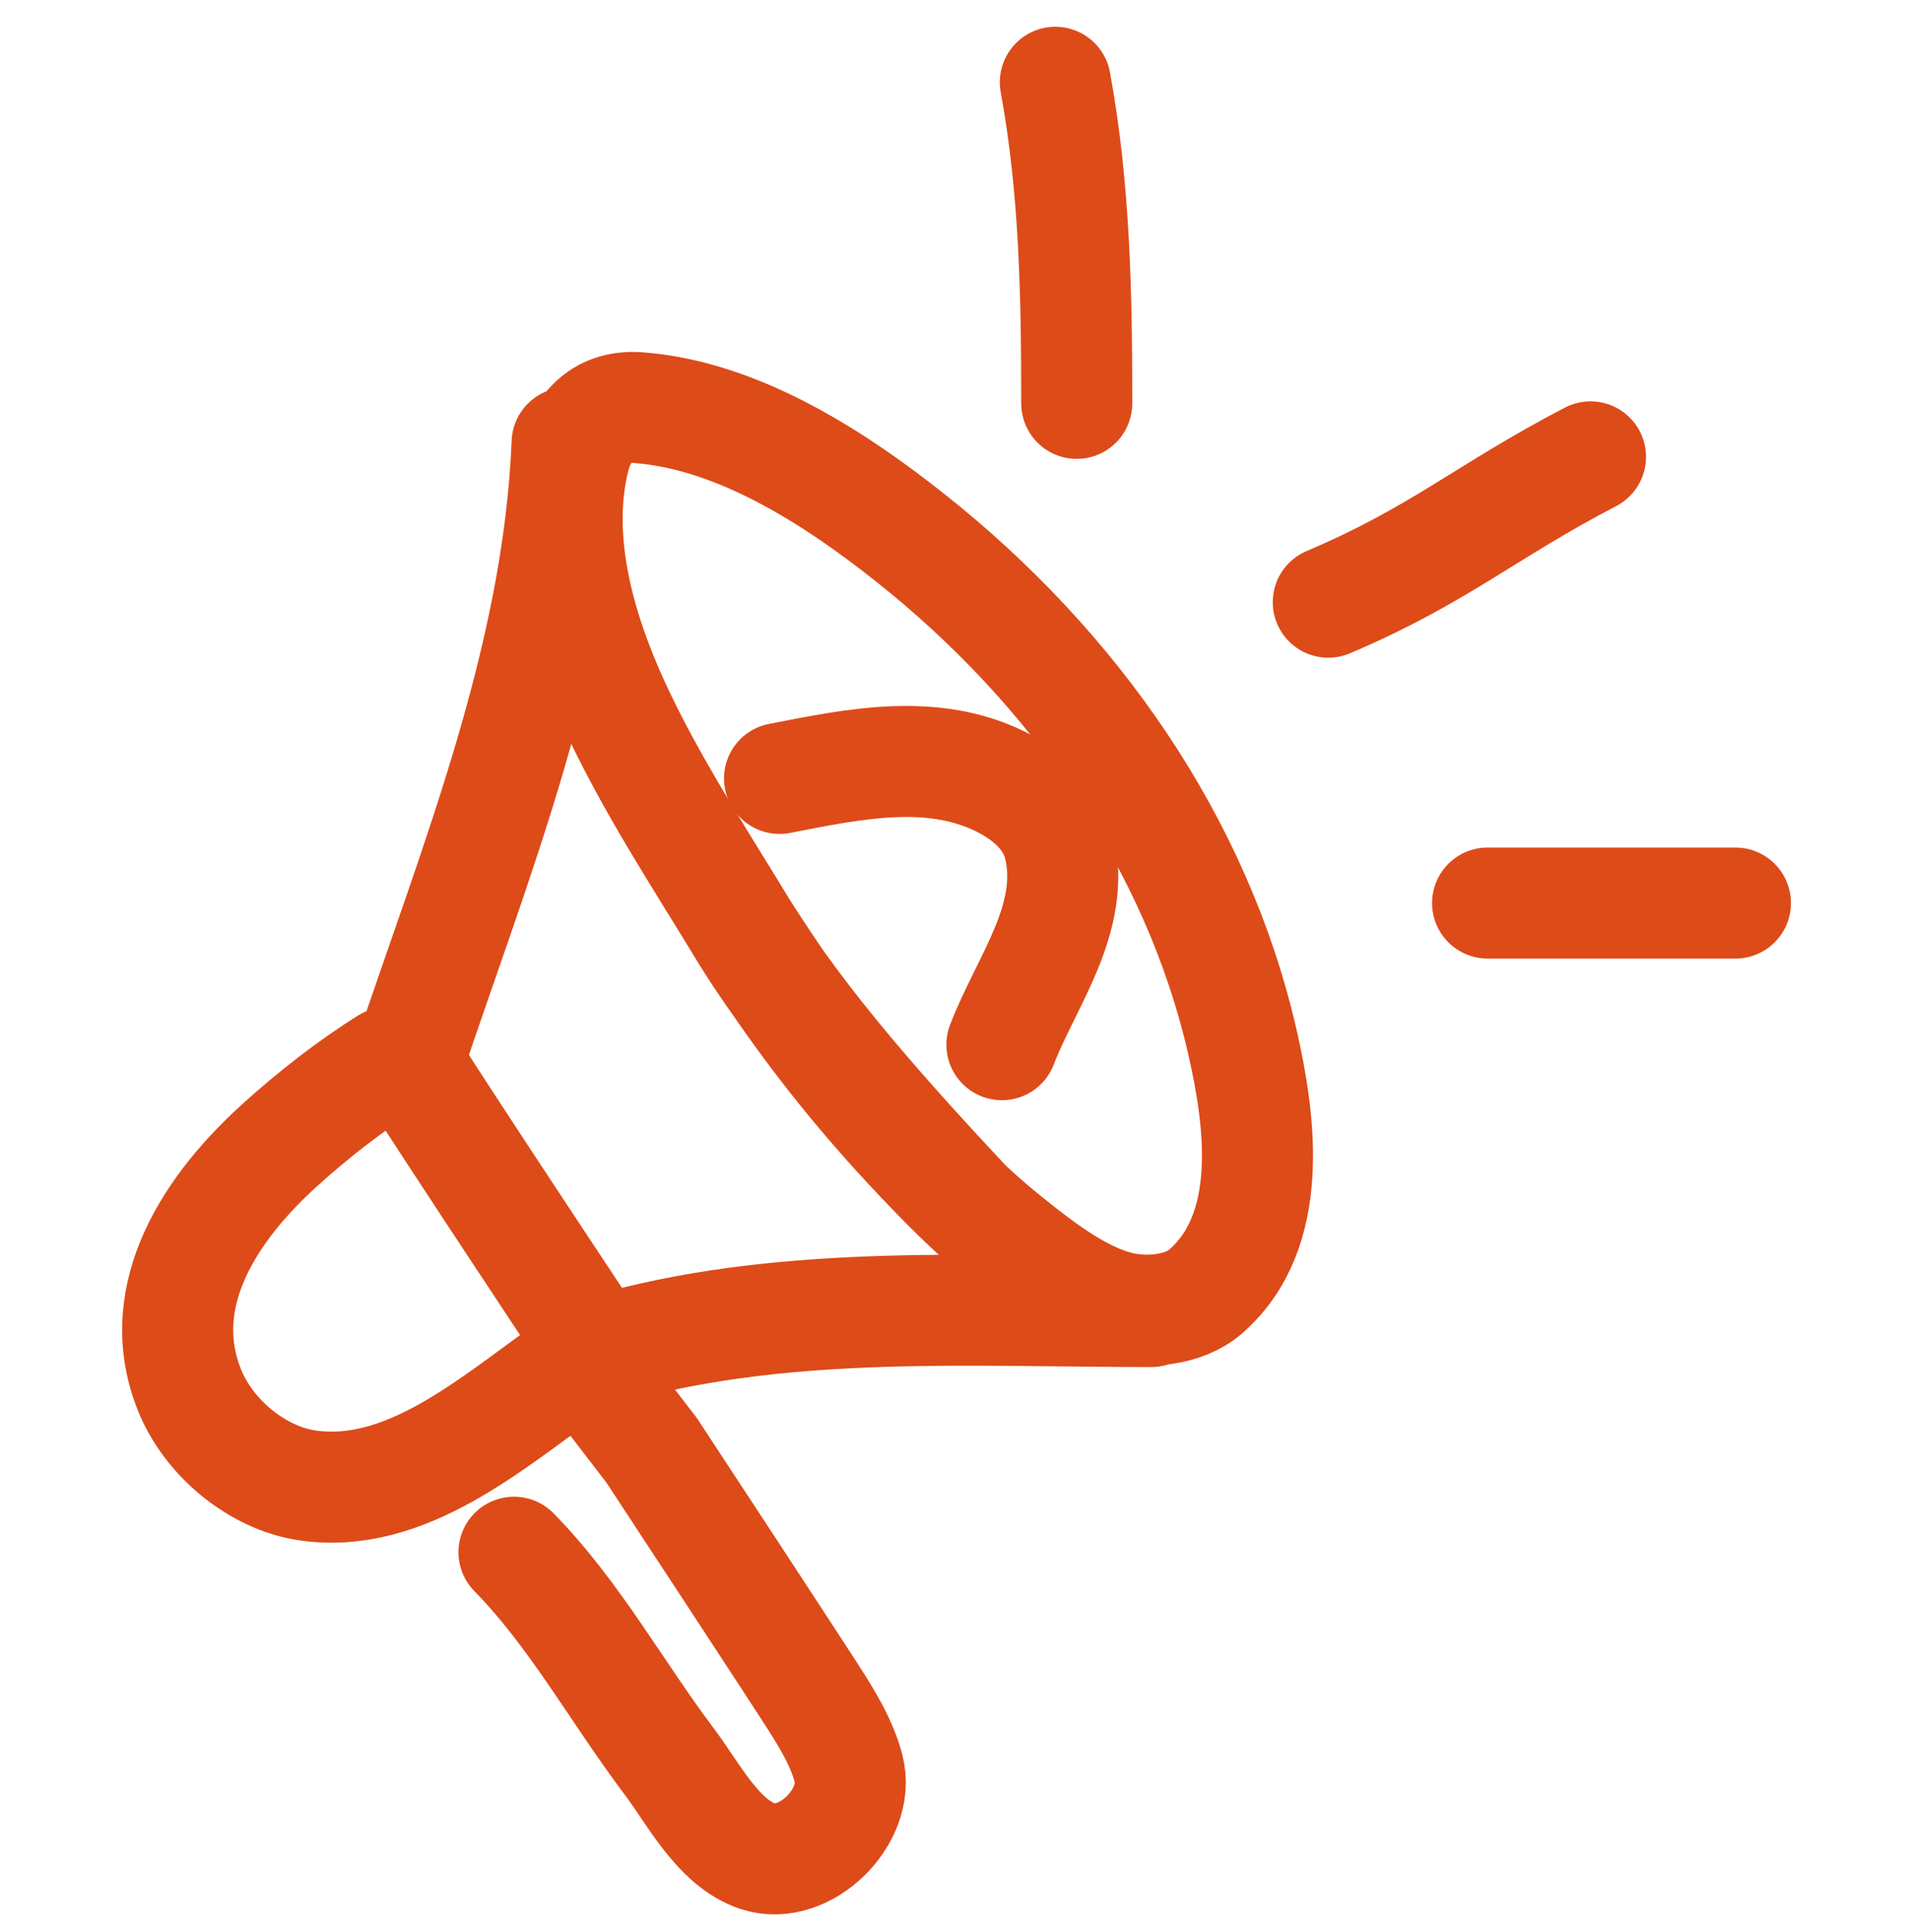
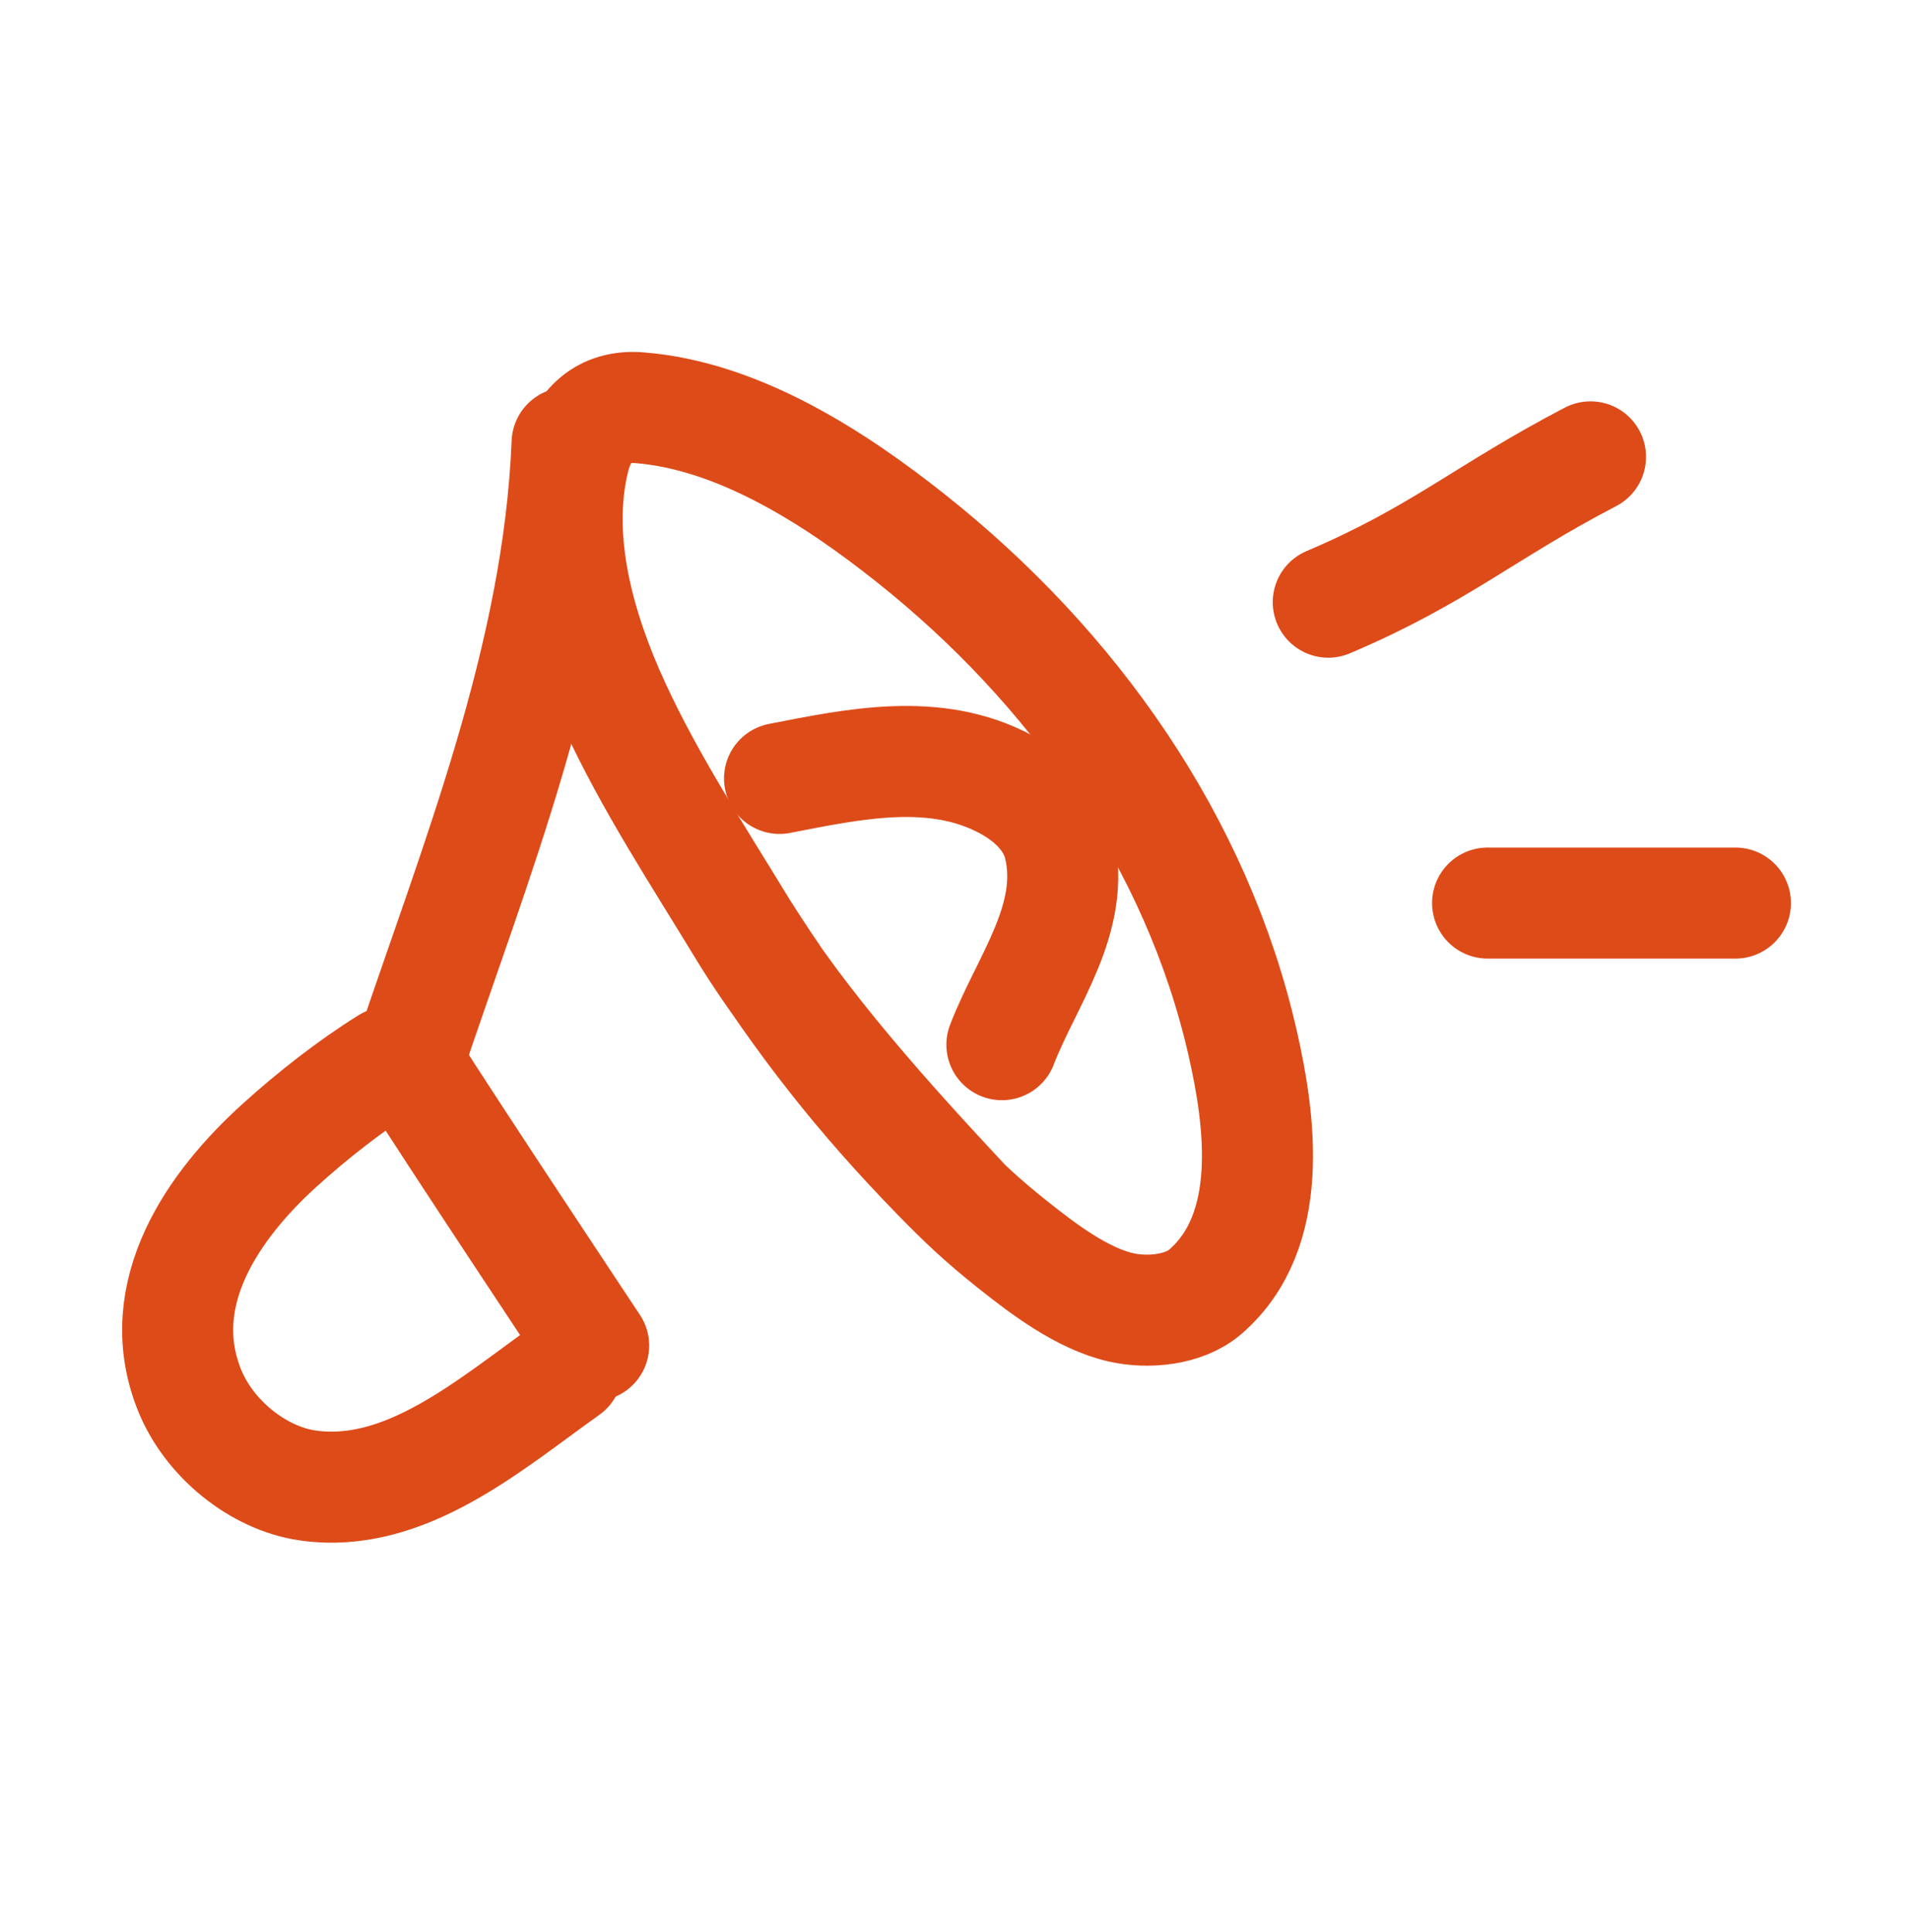
<svg xmlns="http://www.w3.org/2000/svg" width="86" height="87" viewBox="0 0 86 87" fill="none">
  <path d="M33.45 41.855C36.115 46.04 38.694 49.343 42.182 52.927C43.379 54.157 44.258 54.98 45.592 56.041C46.955 57.126 48.721 58.472 50.475 58.871C51.668 59.142 53.306 59.007 54.278 58.163C57.424 55.433 56.748 50.483 55.96 47.006C53.898 37.909 48.297 30.023 41.015 24.24C37.619 21.543 33.26 18.7 28.757 18.358C27.174 18.239 26.215 19.173 25.856 20.629C24.941 24.337 26.122 28.396 27.67 31.764C29.285 35.276 31.447 38.555 33.45 41.855ZM33.45 41.855C36.045 46.13 40.13 50.628 43.48 54.215" stroke="#DD4B19" stroke-width="5" stroke-linecap="round" />
-   <path d="M48.481 18.163C48.481 13.343 48.403 8.524 47.518 3.705" stroke="#DD4B19" stroke-width="5" stroke-linecap="round" />
  <path d="M59.807 27.116C64.796 24.999 66.873 23.042 71.614 20.573" stroke="#DD4B19" stroke-width="5" stroke-linecap="round" />
  <path d="M66.981 40.665H78.139" stroke="#DD4B19" stroke-width="5" stroke-linecap="round" />
  <path d="M35.1 35.052C38.463 34.398 42.119 33.606 45.313 35.329C46.386 35.908 47.38 36.822 47.681 38.044C48.492 41.335 46.214 44.167 45.112 47.042" stroke="#DD4B19" stroke-width="5" stroke-linecap="round" />
  <path d="M25.535 19.942C25.142 29.665 21.386 38.812 18.361 47.839" stroke="#DD4B19" stroke-width="5" stroke-linecap="round" />
-   <path d="M51.837 59.059C43.85 59.059 35.699 58.526 27.926 60.591" stroke="#DD4B19" stroke-width="5" stroke-linecap="round" />
  <path d="M18.361 47.838L18.362 47.84C20.242 50.825 26.73 60.591 26.73 60.591" stroke="#DD4B19" stroke-width="5" stroke-linecap="round" />
  <path d="M17.465 47.838C15.778 48.887 14.067 50.231 12.582 51.577C9.65 54.234 6.815 58.208 8.509 62.536C9.386 64.775 11.629 66.574 13.857 66.891C18.251 67.519 22.091 64.119 25.535 61.674" stroke="#DD4B19" stroke-width="5" stroke-linecap="round" />
-   <path d="M26.331 61.387C26.331 61.387 28.611 64.365 29.338 65.304C29.338 65.304 36.288 75.879 36.902 76.876C37.437 77.744 37.961 78.663 38.214 79.665C38.747 81.787 36.235 84.28 34.125 83.587C32.334 82.999 31.199 80.732 30.134 79.321C27.788 76.213 25.874 72.68 23.143 69.897" stroke="#DD4B19" stroke-width="5" stroke-linecap="round" />
</svg>